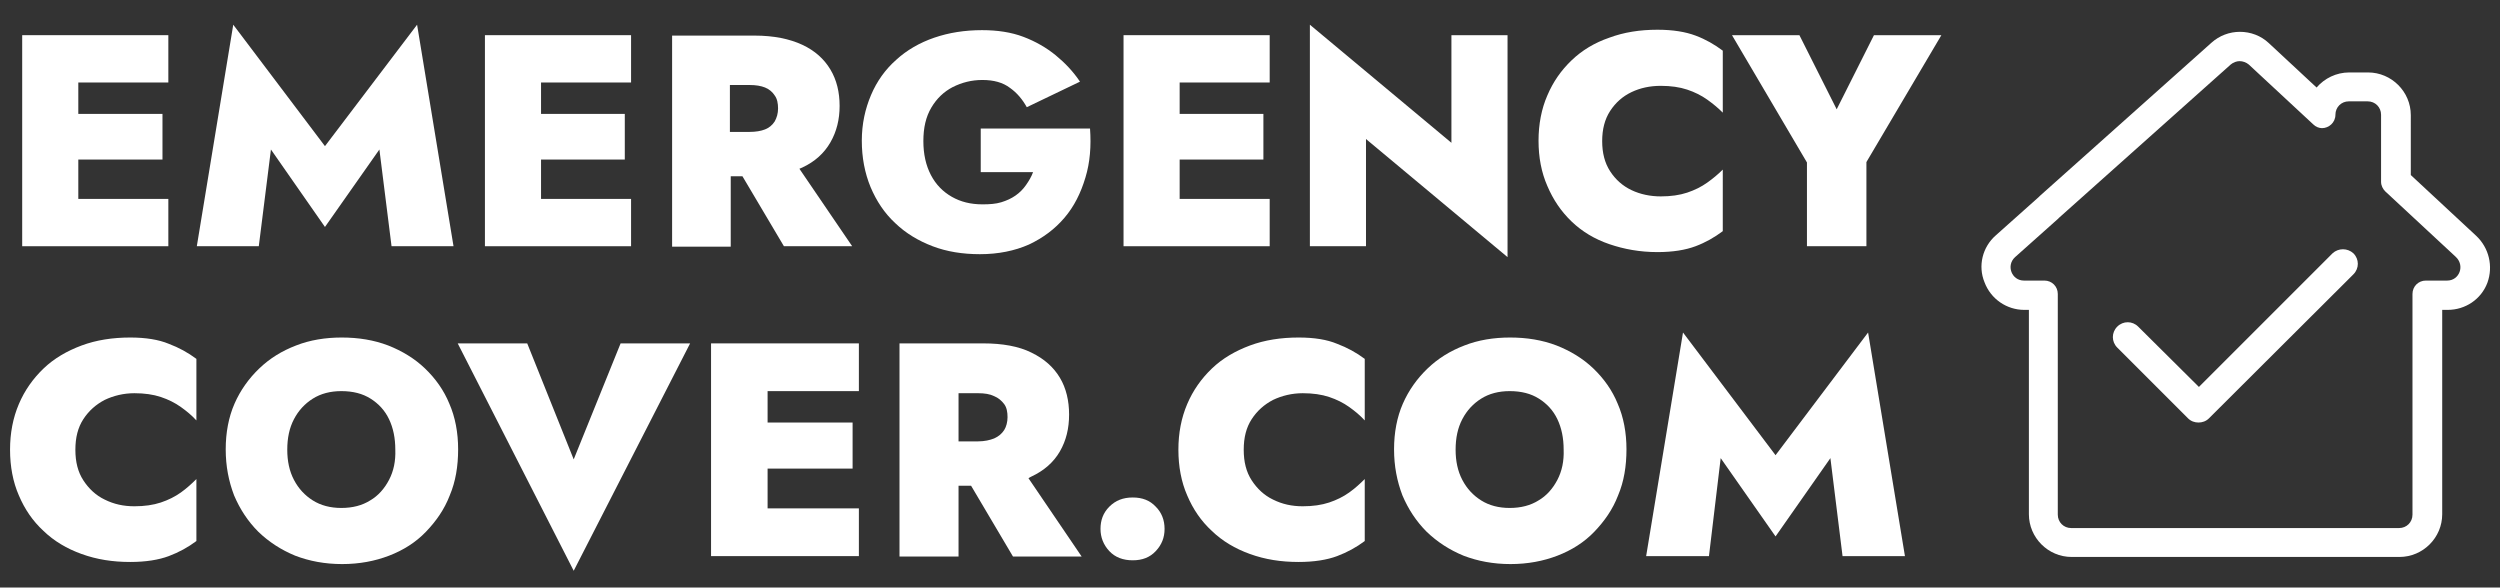
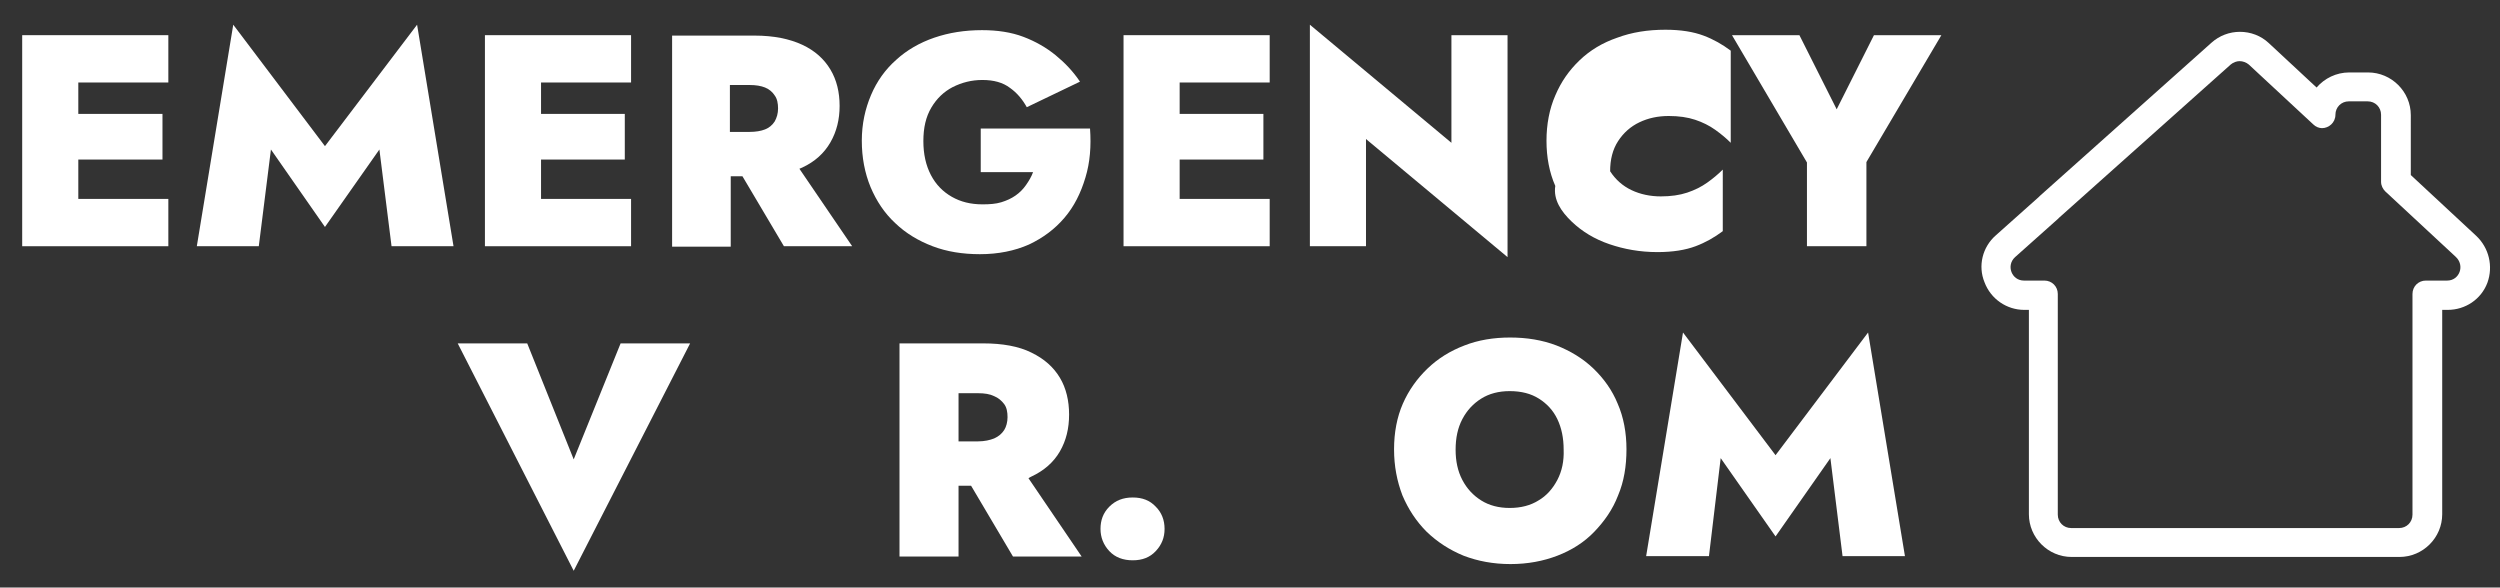
<svg xmlns="http://www.w3.org/2000/svg" version="1.1" id="Layer_1" x="0px" y="0px" viewBox="0 0 597 140.3" style="enable-background:new 0 0 597 140.3;" xml:space="preserve">
  <rect x="0" y="0" width="597" height="140.3" fill="#333333" stroke="none" />
  <style type="text/css">
	.st0{fill:#FFFFFF;}
</style>
  <g>
    <path class="st0" d="M591.3,56.3l-15.6-14.5V27.5c0-5.6-4.6-10.2-10.2-10.2H561c-3.1,0-5.9,1.4-7.8,3.6l-11.4-10.6   c-1.9-1.8-4.4-2.7-6.9-2.7c-2.5,0-4.9,0.9-6.8,2.6l-41,36.6l-0.3,0.3l-10.2,9.1c-3.2,2.8-4.3,7.3-2.7,11.2c1.5,4,5.3,6.6,9.5,6.6   h1.1v48.8c0,5.6,4.6,10.2,10.2,10.2h78.3c5.6,0,10.2-4.6,10.2-10.2V74h1.3c4.2,0,8-2.5,9.5-6.5C595.4,63.6,594.4,59.2,591.3,56.3z    M584.4,67h-5.1c-1.8,0-3.2,1.4-3.2,3.2v52.7c0,1.8-1.4,3.2-3.2,3.2h-78.3c-1.8,0-3.2-1.4-3.2-3.2V70.2c0-1.8-1.4-3.2-3.2-3.2h-4.9   c-2.9,0-4.3-3.6-2.1-5.6l10.2-9.1l0.3-0.3l41-36.6c0.6-0.5,1.4-0.8,2.1-0.8c0.8,0,1.6,0.3,2.2,0.8l15.4,14.3   c0.6,0.6,1.4,0.9,2.1,0.9c1.6,0,3.2-1.3,3.2-3.2c0-1.8,1.4-3.2,3.2-3.2h4.5c1.8,0,3.2,1.4,3.2,3.2v16c0,0.9,0.4,1.7,1,2.3   l16.8,15.6C588.7,63.4,587.3,67,584.4,67z" />
-     <path class="st0" d="M557,60.5l-31.9,31.9L510.6,78c-1.4-1.4-3.6-1.4-5,0c-1.4,1.4-1.4,3.6,0,5l16.9,16.9c0.7,0.7,1.6,1,2.5,1   c0.9,0,1.8-0.3,2.5-1L562,65.5c1.4-1.4,1.4-3.6,0-5C560.6,59.2,558.4,59.2,557,60.5z" />
  </g>
  <g>
    <polygon class="st0" points="18.7,58.8 40.2,58.8 40.2,47.5 18.7,47.5 18.7,38.1 38.8,38.1 38.8,27.2 18.7,27.2 18.7,19.7    40.2,19.7 40.2,8.4 18.7,8.4 14.8,8.4 5.3,8.4 5.3,58.8 14.8,58.8  " />
    <polygon class="st0" points="64.7,35.7 77.6,54.2 90.6,35.7 93.5,58.8 108.3,58.8 99.6,5.9 77.6,34.9 55.7,5.9 47,58.8 61.8,58.8     " />
    <polygon class="st0" points="129.2,58.8 150.7,58.8 150.7,47.5 129.2,47.5 129.2,38.1 149.2,38.1 149.2,27.2 129.2,27.2    129.2,19.7 150.7,19.7 150.7,8.4 129.2,8.4 125.3,8.4 115.8,8.4 115.8,58.8 125.3,58.8  " />
    <path class="st0" d="M174.3,42.1h3l9.9,16.7h16.3l-12.6-18.5c0.2-0.1,0.5-0.2,0.7-0.3c3-1.4,5.2-3.4,6.7-6c1.5-2.6,2.2-5.5,2.2-8.7   c0-3.3-0.7-6.2-2.2-8.7c-1.5-2.5-3.7-4.5-6.7-5.9c-3-1.4-6.8-2.2-11.4-2.2h-5.8h-5h-8.9v50.4h14V42.1z M179,20.3   c1.5,0,2.7,0.2,3.7,0.6c1,0.4,1.8,1.1,2.3,1.9c0.6,0.8,0.8,1.9,0.8,3.1c0,1.2-0.3,2.2-0.8,3.1c-0.6,0.9-1.3,1.5-2.3,1.9   s-2.3,0.6-3.7,0.6h-4.7V20.3H179z" />
    <path class="st0" d="M234.2,30.7v10.4h12.5c-0.4,1.1-1,2.1-1.7,3.1c-0.7,1-1.5,1.8-2.5,2.5c-1,0.7-2.1,1.2-3.4,1.6   c-1.3,0.4-2.8,0.5-4.5,0.5c-2.8,0-5.2-0.6-7.3-1.8c-2.1-1.2-3.8-2.9-5-5.2c-1.2-2.3-1.8-5-1.8-8.1c0-3.2,0.6-5.8,1.9-8   c1.3-2.2,3-3.8,5.1-4.9c2.2-1.1,4.5-1.7,7.1-1.7c2.7,0,4.9,0.6,6.6,1.9c1.7,1.2,3,2.8,4,4.6l12.7-6.1c-1.6-2.4-3.6-4.5-5.8-6.3   c-2.2-1.8-4.8-3.3-7.7-4.4c-2.9-1.1-6.2-1.6-9.9-1.6c-4.1,0-7.9,0.6-11.4,1.8c-3.5,1.2-6.6,3-9.1,5.3c-2.6,2.3-4.6,5.1-6,8.4   c-1.4,3.3-2.2,6.9-2.2,10.9c0,4,0.7,7.7,2.1,11.1c1.4,3.3,3.3,6.2,5.9,8.6c2.5,2.4,5.5,4.2,8.9,5.5c3.4,1.3,7.2,1.9,11.3,1.9   c4.4,0,8.3-0.8,11.7-2.3c3.4-1.6,6.2-3.7,8.5-6.4c2.3-2.7,3.9-5.9,5-9.6c1.1-3.6,1.4-7.5,1.1-11.7H234.2z" />
    <polygon class="st0" points="281.7,58.8 303.2,58.8 303.2,47.5 281.7,47.5 281.7,38.1 301.7,38.1 301.7,27.2 281.7,27.2    281.7,19.7 303.2,19.7 303.2,8.4 281.7,8.4 277.8,8.4 268.3,8.4 268.3,58.8 277.8,58.8  " />
    <polygon class="st0" points="360,8.4 346.6,8.4 346.6,34.1 312.8,5.9 312.8,58.8 326.2,58.8 326.2,33.2 360,61.4  " />
-     <path class="st0" d="M375.3,52.9c2.5,2.4,5.5,4.2,9,5.4c3.5,1.2,7.3,1.9,11.5,1.9c3.7,0,6.7-0.5,9.1-1.4s4.5-2.1,6.5-3.6V40.5   c-1.1,1.1-2.3,2.1-3.7,3.1c-1.4,1-3,1.8-4.8,2.4c-1.8,0.6-3.9,0.9-6.3,0.9c-2.5,0-4.9-0.5-7-1.5c-2.1-1-3.8-2.5-5.1-4.5   c-1.3-2-1.9-4.4-1.9-7.2c0-2.8,0.6-5.2,1.9-7.2c1.3-2,3-3.5,5.1-4.5c2.1-1,4.4-1.5,7-1.5c2.4,0,4.5,0.3,6.3,0.9   c1.8,0.6,3.4,1.4,4.8,2.4c1.4,1,2.6,2,3.7,3.1V12.1c-2-1.5-4.1-2.7-6.5-3.6c-2.4-0.9-5.4-1.4-9.1-1.4c-4.2,0-8,0.6-11.5,1.9   c-3.5,1.2-6.5,3-9,5.4c-2.5,2.4-4.4,5.1-5.8,8.4c-1.4,3.2-2.1,6.9-2.1,10.8c0,4,0.7,7.6,2.1,10.8C370.9,47.7,372.8,50.5,375.3,52.9   z" />
+     <path class="st0" d="M375.3,52.9c2.5,2.4,5.5,4.2,9,5.4c3.5,1.2,7.3,1.9,11.5,1.9c3.7,0,6.7-0.5,9.1-1.4s4.5-2.1,6.5-3.6V40.5   c-1.1,1.1-2.3,2.1-3.7,3.1c-1.4,1-3,1.8-4.8,2.4c-1.8,0.6-3.9,0.9-6.3,0.9c-2.5,0-4.9-0.5-7-1.5c-2.1-1-3.8-2.5-5.1-4.5   c0-2.8,0.6-5.2,1.9-7.2c1.3-2,3-3.5,5.1-4.5c2.1-1,4.4-1.5,7-1.5c2.4,0,4.5,0.3,6.3,0.9   c1.8,0.6,3.4,1.4,4.8,2.4c1.4,1,2.6,2,3.7,3.1V12.1c-2-1.5-4.1-2.7-6.5-3.6c-2.4-0.9-5.4-1.4-9.1-1.4c-4.2,0-8,0.6-11.5,1.9   c-3.5,1.2-6.5,3-9,5.4c-2.5,2.4-4.4,5.1-5.8,8.4c-1.4,3.2-2.1,6.9-2.1,10.8c0,4,0.7,7.6,2.1,10.8C370.9,47.7,372.8,50.5,375.3,52.9   z" />
    <polygon class="st0" points="431.5,58.8 445.7,58.8 445.7,38.7 463.6,8.4 447.5,8.4 438.6,26.1 429.7,8.4 413.6,8.4 431.5,38.8     " />
-     <path class="st0" d="M31.1,80.6c-4.2,0-8.1,0.6-11.6,1.9c-3.5,1.3-6.6,3.1-9.1,5.5c-2.5,2.4-4.5,5.2-5.9,8.5   c-1.4,3.3-2.1,6.9-2.1,10.9c0,4,0.7,7.7,2.1,10.9c1.4,3.3,3.3,6.1,5.9,8.5c2.5,2.4,5.5,4.2,9.1,5.5s7.4,1.9,11.6,1.9   c3.7,0,6.8-0.5,9.2-1.4c2.4-0.9,4.6-2.1,6.6-3.6v-14.8c-1.1,1.1-2.3,2.2-3.7,3.2c-1.4,1-3,1.8-4.8,2.4c-1.8,0.6-3.9,0.9-6.3,0.9   c-2.6,0-4.9-0.5-7.1-1.6c-2.1-1-3.8-2.6-5.1-4.6c-1.3-2-1.9-4.4-1.9-7.3c0-2.9,0.6-5.3,1.9-7.3c1.3-2,3-3.5,5.1-4.6   c2.1-1,4.5-1.6,7.1-1.6c2.4,0,4.5,0.3,6.3,0.9c1.8,0.6,3.4,1.4,4.8,2.4c1.4,1,2.6,2,3.7,3.2V85.7c-2-1.5-4.2-2.7-6.6-3.6   C37.9,81.1,34.8,80.6,31.1,80.6z" />
-     <path class="st0" d="M101.5,88c-2.5-2.4-5.5-4.2-8.8-5.5c-3.4-1.3-7.1-1.9-11.1-1.9c-3.9,0-7.6,0.6-10.9,1.9   c-3.4,1.3-6.3,3.1-8.8,5.5c-2.5,2.4-4.5,5.2-5.9,8.4s-2.1,6.9-2.1,10.9c0,4,0.7,7.6,2,11c1.4,3.3,3.3,6.2,5.8,8.7   c2.5,2.4,5.4,4.3,8.8,5.7c3.4,1.3,7.1,2,11.2,2c4.1,0,7.8-0.7,11.2-2c3.4-1.3,6.4-3.2,8.8-5.7s4.4-5.3,5.7-8.7c1.4-3.3,2-7,2-11   c0-4-0.7-7.7-2.1-10.9C106,93.2,104,90.4,101.5,88z M92.9,114.6c-1.1,2.1-2.6,3.8-4.5,4.9c-1.9,1.2-4.2,1.8-6.9,1.8   c-2.6,0-4.9-0.6-6.8-1.8c-1.9-1.2-3.4-2.8-4.5-4.9c-1.1-2.1-1.6-4.5-1.6-7.2c0-2.8,0.5-5.2,1.6-7.3c1.1-2.1,2.6-3.7,4.5-4.9   c1.9-1.2,4.2-1.8,6.8-1.8c2.8,0,5.1,0.6,7,1.8c1.9,1.2,3.4,2.8,4.4,4.9c1,2.1,1.5,4.5,1.5,7.3C94.5,110.1,94,112.5,92.9,114.6z" />
    <polygon class="st0" points="137,109.7 125.9,82 109.3,82 137,136.3 164.8,82 148.2,82  " />
-     <polygon class="st0" points="179.4,82 169.8,82 169.8,132.8 179.4,132.8 183.3,132.8 205.1,132.8 205.1,121.4 183.3,121.4    183.3,111.9 203.6,111.9 203.6,100.9 183.3,100.9 183.3,93.4 205.1,93.4 205.1,82 183.3,82  " />
    <path class="st0" d="M246.3,113.8c3-1.4,5.3-3.4,6.8-6s2.2-5.5,2.2-8.8c0-3.3-0.7-6.3-2.2-8.8c-1.5-2.5-3.7-4.5-6.8-6   c-3-1.5-6.9-2.2-11.5-2.2h-5.9h-5.1h-9v50.9h14.1V116h3l10,16.9h16.4l-12.7-18.7C245.9,114,246.1,113.9,246.3,113.8z M233.6,93.9   c1.5,0,2.8,0.2,3.8,0.7c1,0.4,1.8,1.1,2.4,1.9c0.6,0.8,0.8,1.9,0.8,3.1c0,1.2-0.3,2.3-0.8,3.1c-0.6,0.9-1.3,1.5-2.4,2   c-1,0.4-2.3,0.7-3.8,0.7h-4.7V93.9H233.6z" />
    <path class="st0" d="M270.5,118.8c-2.3,0-4.1,0.7-5.6,2.2s-2.1,3.3-2.1,5.3c0,2,0.7,3.8,2.1,5.3c1.4,1.5,3.3,2.2,5.6,2.2   s4.1-0.7,5.5-2.2c1.4-1.5,2.1-3.2,2.1-5.3c0-2.1-0.7-3.9-2.1-5.3C274.6,119.5,272.8,118.8,270.5,118.8z" />
-     <path class="st0" d="M310.1,80.6c-4.2,0-8.1,0.6-11.6,1.9c-3.5,1.3-6.6,3.1-9.1,5.5c-2.5,2.4-4.5,5.2-5.9,8.5   c-1.4,3.3-2.1,6.9-2.1,10.9c0,4,0.7,7.7,2.1,10.9c1.4,3.3,3.3,6.1,5.9,8.5c2.5,2.4,5.5,4.2,9.1,5.5s7.4,1.9,11.6,1.9   c3.7,0,6.8-0.5,9.2-1.4c2.4-0.9,4.6-2.1,6.6-3.6v-14.8c-1.1,1.1-2.3,2.2-3.7,3.2c-1.4,1-3,1.8-4.8,2.4c-1.8,0.6-3.9,0.9-6.3,0.9   c-2.6,0-4.9-0.5-7.1-1.6c-2.1-1-3.8-2.6-5.1-4.6c-1.3-2-1.9-4.4-1.9-7.3c0-2.9,0.6-5.3,1.9-7.3c1.3-2,3-3.5,5.1-4.6   c2.1-1,4.5-1.6,7.1-1.6c2.4,0,4.5,0.3,6.3,0.9c1.8,0.6,3.4,1.4,4.8,2.4c1.4,1,2.6,2,3.7,3.2V85.7c-2-1.5-4.2-2.7-6.6-3.6   C316.9,81.1,313.9,80.6,310.1,80.6z" />
    <path class="st0" d="M380.5,88c-2.5-2.4-5.5-4.2-8.8-5.5c-3.4-1.3-7.1-1.9-11.1-1.9c-3.9,0-7.6,0.6-10.9,1.9   c-3.4,1.3-6.3,3.1-8.8,5.5c-2.5,2.4-4.5,5.2-5.9,8.4s-2.1,6.9-2.1,10.9c0,4,0.7,7.6,2,11c1.4,3.3,3.3,6.2,5.8,8.7   c2.5,2.4,5.4,4.3,8.8,5.7c3.4,1.3,7.1,2,11.2,2c4.1,0,7.8-0.7,11.2-2c3.4-1.3,6.4-3.2,8.8-5.7s4.4-5.3,5.7-8.7c1.4-3.3,2-7,2-11   c0-4-0.7-7.7-2.1-10.9C385,93.2,383,90.4,380.5,88z M371.9,114.6c-1.1,2.1-2.6,3.8-4.5,4.9c-1.9,1.2-4.2,1.8-6.9,1.8   c-2.6,0-4.9-0.6-6.8-1.8c-1.9-1.2-3.4-2.8-4.5-4.9c-1.1-2.1-1.6-4.5-1.6-7.2c0-2.8,0.5-5.2,1.6-7.3c1.1-2.1,2.6-3.7,4.5-4.9   c1.9-1.2,4.2-1.8,6.8-1.8c2.8,0,5.1,0.6,7,1.8c1.9,1.2,3.4,2.8,4.4,4.9c1,2.1,1.5,4.5,1.5,7.3C373.5,110.1,373,112.5,371.9,114.6z" />
    <polygon class="st0" points="424,108.7 401.9,79.4 393.1,132.8 408.1,132.8 410.9,109.4 424,128.1 437.1,109.4 440,132.8    454.9,132.8 446.1,79.4  " />
  </g>
</svg>